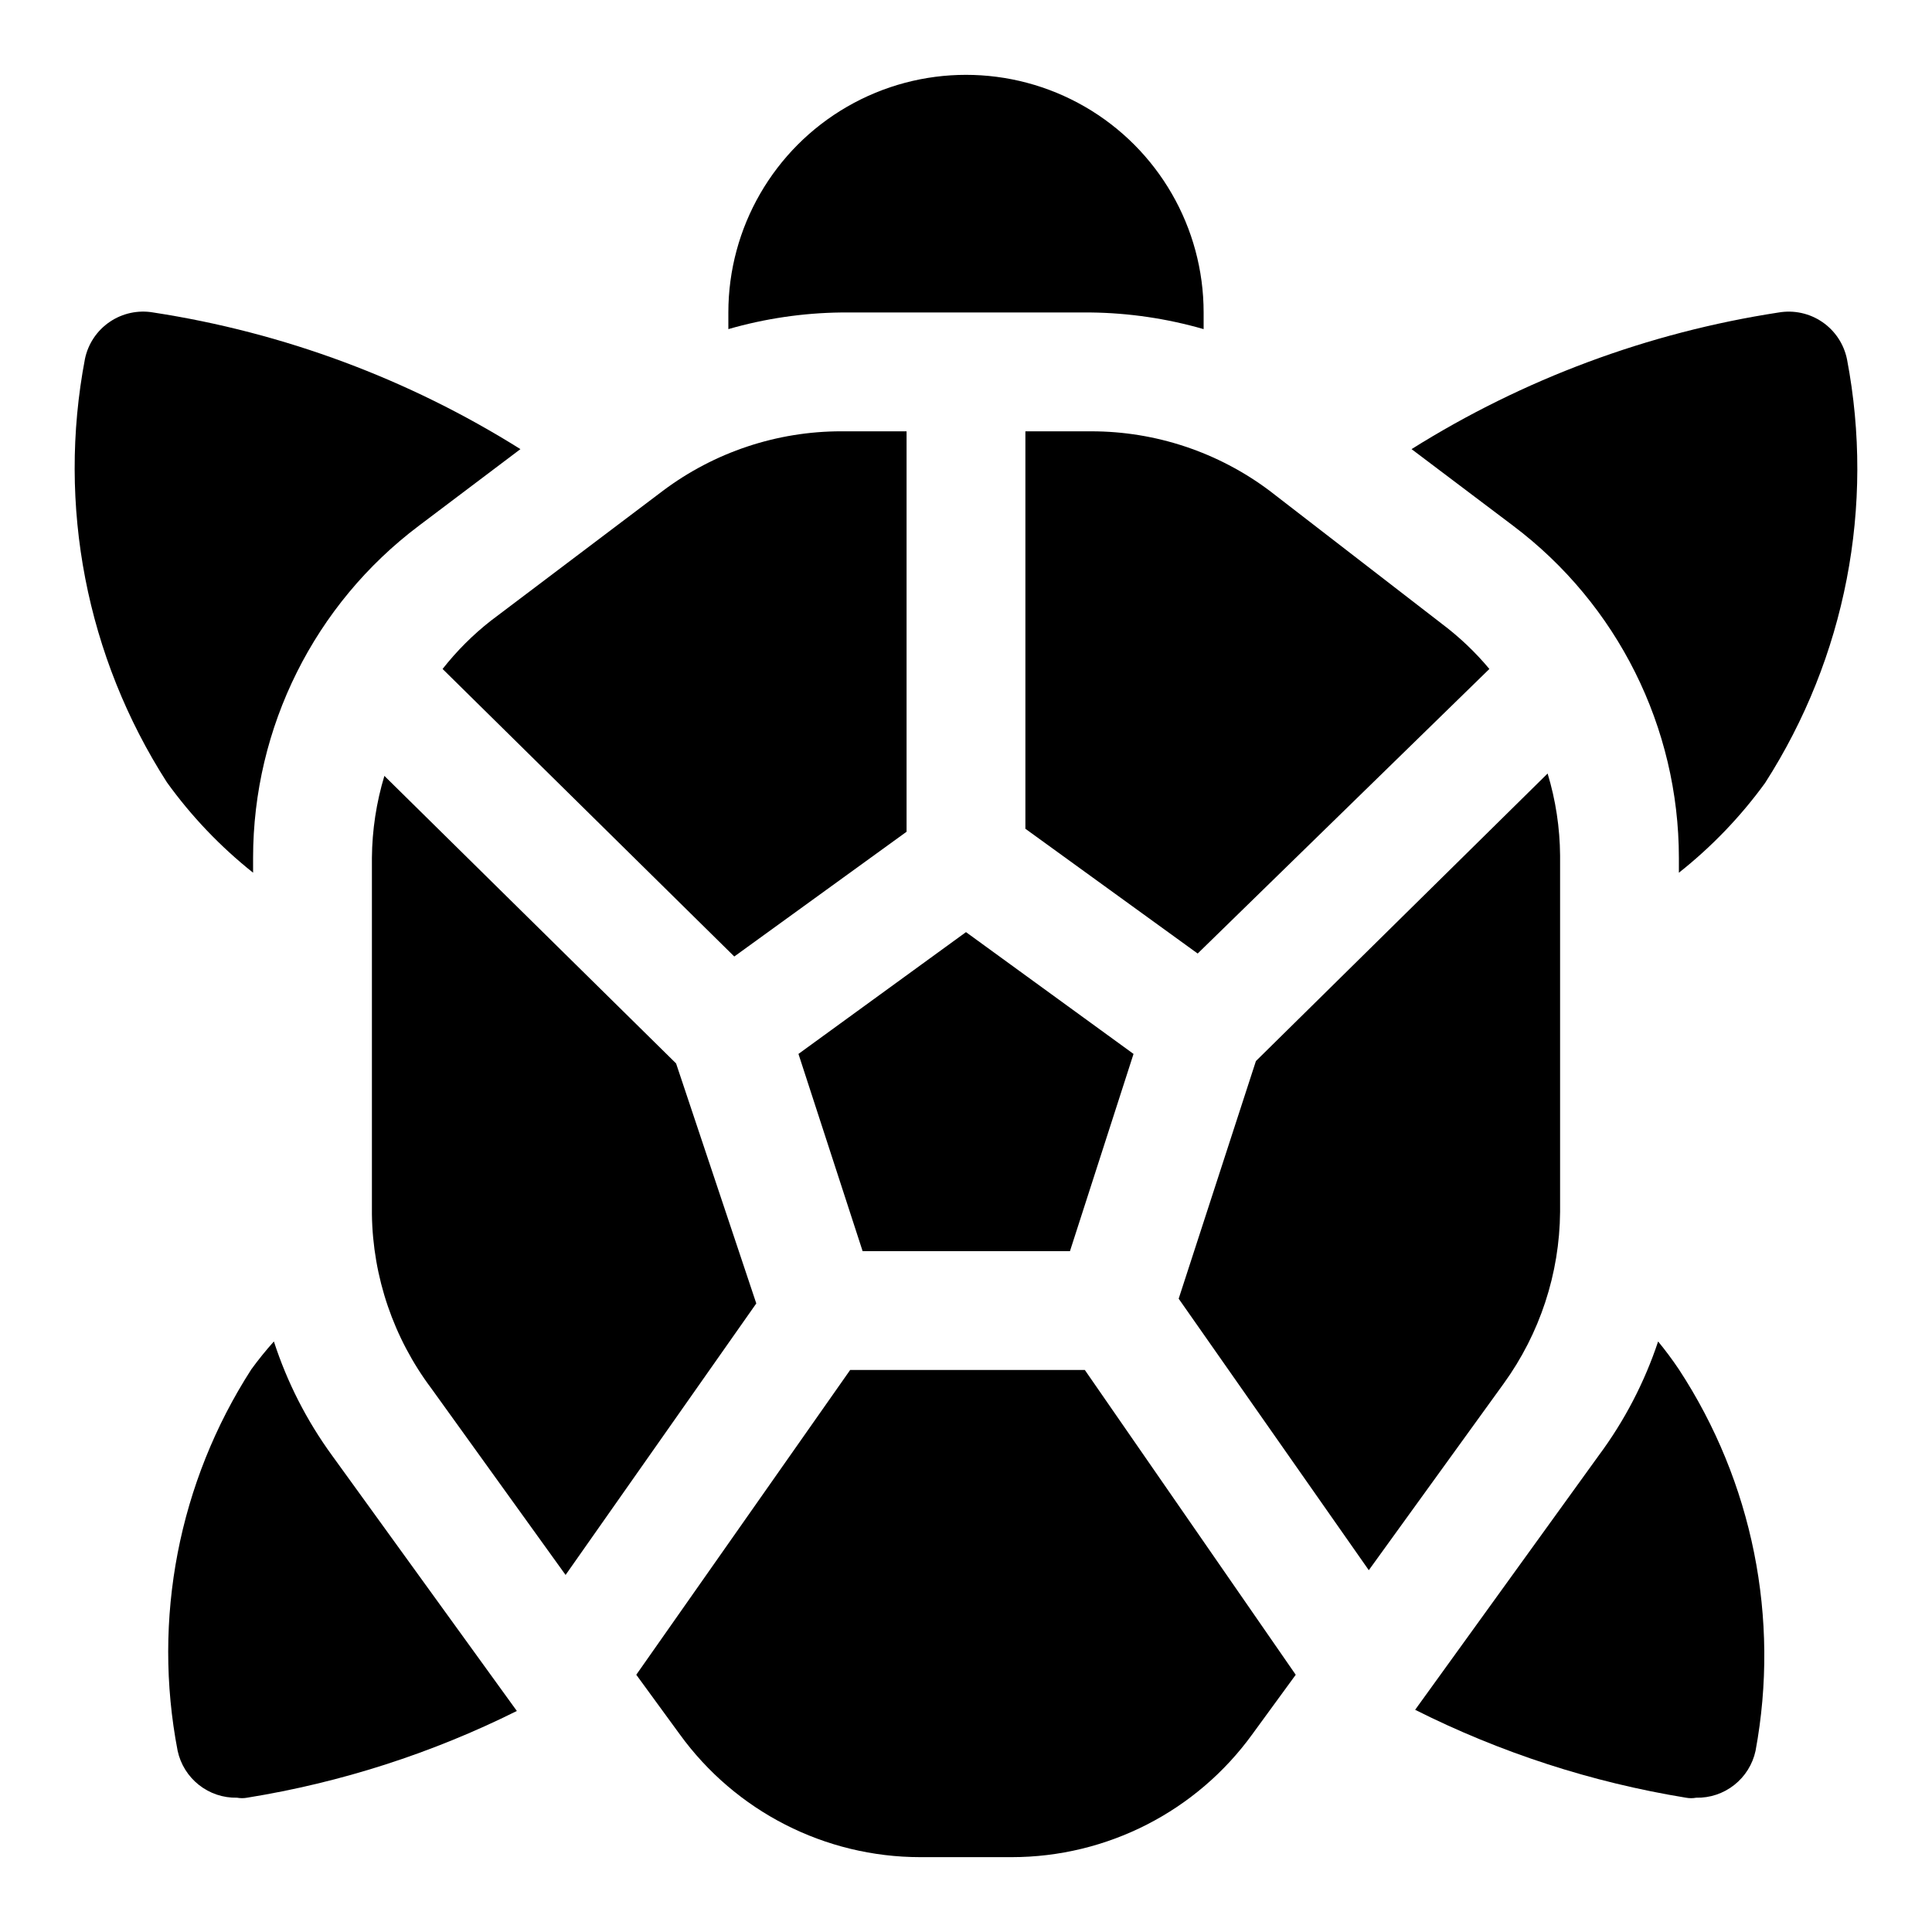
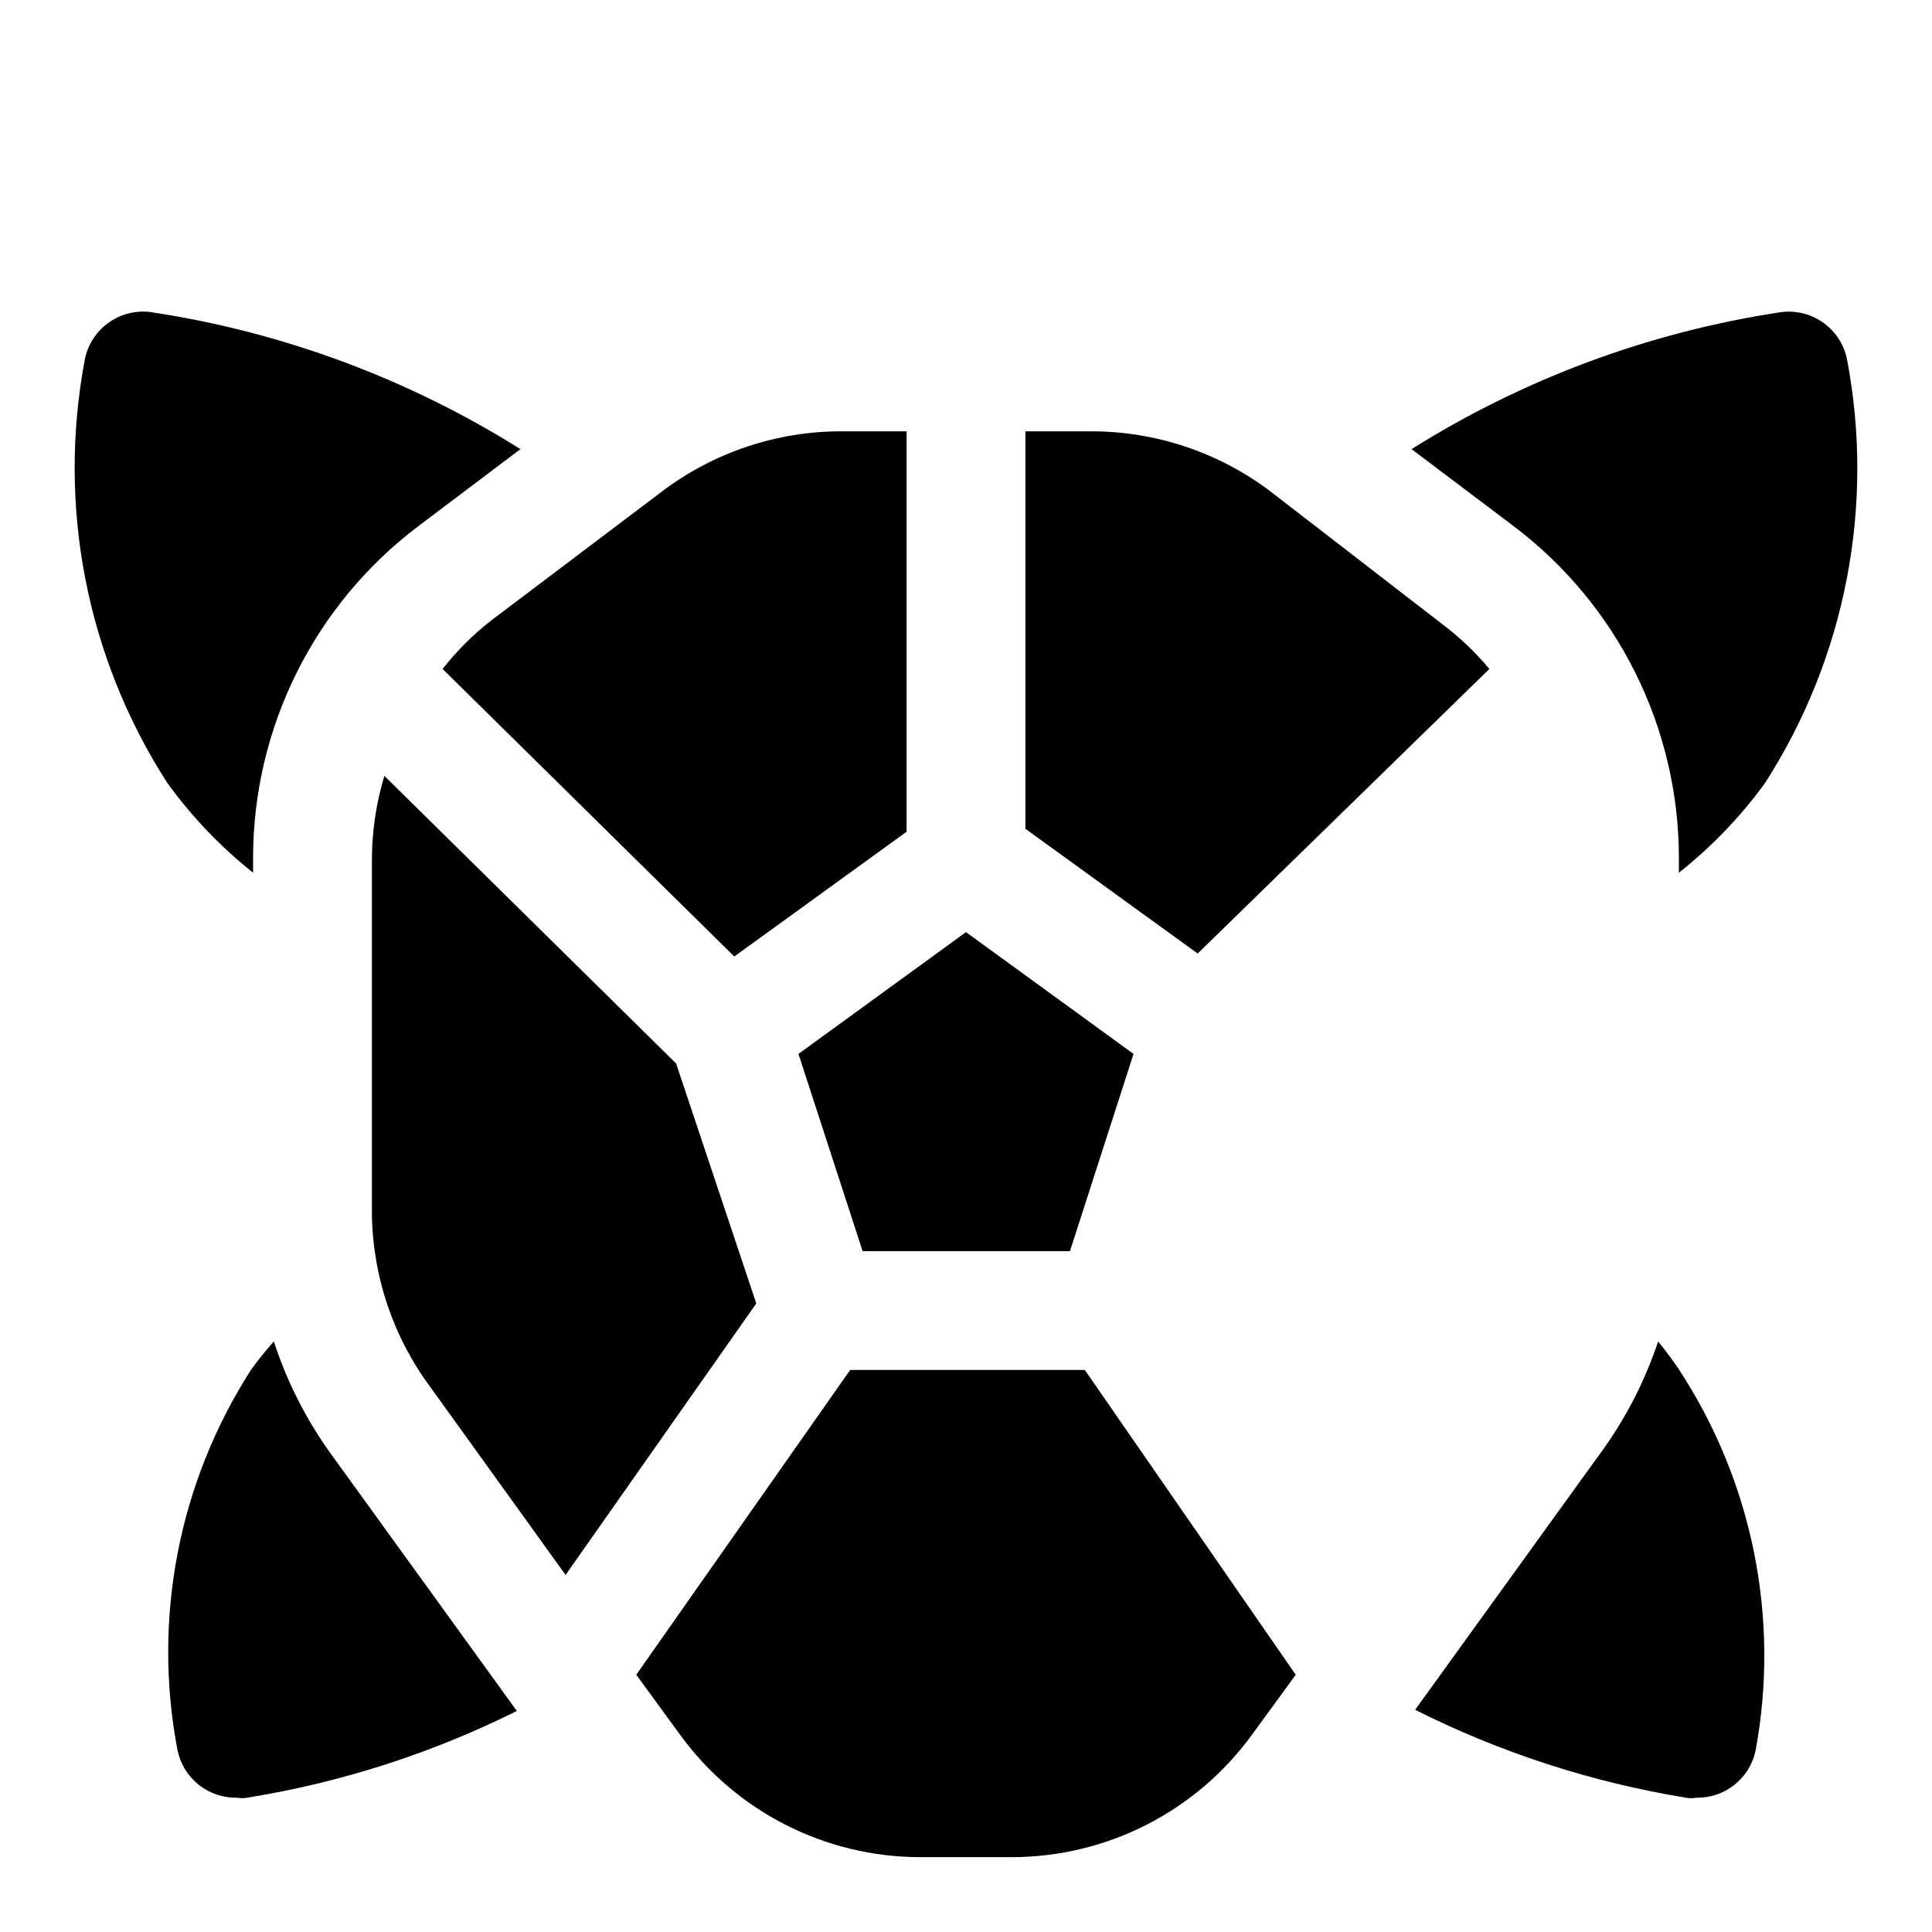
<svg xmlns="http://www.w3.org/2000/svg" fill="#000000" width="800px" height="800px" version="1.1" viewBox="144 144 512 512">
  <g>
    <path d="m633.48 239.25c-0.805-4.023-3.144-7.574-6.527-9.895-3.383-2.324-7.535-3.234-11.578-2.543-34.566 5.301-67.68 17.625-97.301 36.211l26.922 20.309v0.004c27.648 20.812 43.914 53.402 43.926 88.008v3.938c8.66-6.848 16.34-14.844 22.832-23.773 21.348-33.258 29.125-73.438 21.727-112.26z" />
    <path d="m583.42 499.5c-3.613 10.848-8.926 21.055-15.746 30.23l-48.648 67.383c22.609 11.367 46.816 19.227 71.793 23.301 0.883 0.164 1.793 0.164 2.676 0 3.66 0.082 7.238-1.113 10.109-3.387 2.875-2.269 4.867-5.469 5.637-9.051 6.5-35.051-0.777-71.258-20.312-101.07-1.715-2.555-3.555-5.027-5.508-7.402z" />
    <path d="m211.07 375.28v-3.938c0.012-34.605 16.277-67.195 43.926-88.008l26.922-20.312c-29.617-18.586-62.734-30.91-97.297-36.211-4.023-0.699-8.156 0.191-11.535 2.484-3.379 2.289-5.734 5.805-6.57 9.797-7.402 38.82 0.375 79 21.727 112.25 6.477 8.988 14.156 17.039 22.828 23.934z" />
    <path d="m216.58 499.5c-2.117 2.367-4.117 4.836-5.984 7.402-19.262 29.926-26.254 66.125-19.523 101.07 0.77 3.582 2.762 6.781 5.637 9.051 2.871 2.273 6.445 3.469 10.109 3.387 0.883 0.164 1.789 0.164 2.676 0 24.848-4.008 48.949-11.758 71.477-22.984l-48.965-67.699c-6.707-9.199-11.914-19.402-15.426-30.23z" />
-     <path d="m433.06 226.81c10.121 0.121 20.184 1.605 29.914 4.41v-4.41c0-22.496-12.004-43.289-31.488-54.539-19.488-11.246-43.492-11.246-62.977 0-19.484 11.25-31.488 32.043-31.488 54.539v4.41c9.727-2.805 19.789-4.289 29.914-4.41z" />
    <path d="m261.29 321.28 77.305 76.203 45.656-33.062v-106.12h-17.316c-17.035 0-33.609 5.527-47.234 15.746l-45.656 34.48c-4.746 3.727-9.027 8.008-12.754 12.75z" />
    <path d="m355.6 423.3 17.004 52.27h54.945l16.848-52.27-44.398-32.277z" />
    <path d="m538.7 321.28c-3.723-4.457-7.949-8.473-12.594-11.965l-45.66-35.266c-13.625-10.219-30.199-15.746-47.23-15.746h-17.477v105.33l45.656 33.062z" />
-     <path d="m557.44 465.18v-94.465c-0.059-7.363-1.172-14.68-3.305-21.727l-77.305 76.203-20.469 62.977 50.383 71.949 35.738-49.438c9.594-13.246 14.82-29.148 14.957-45.5z" />
    <path d="m323.17 425.82-77.305-76.203c-2.129 7.047-3.242 14.363-3.305 21.727v94.465c0.234 16.656 5.746 32.805 15.742 46.129l35.582 49.438 50.539-71.949z" />
    <path d="m369.3 507.06-56.68 80.766 11.492 15.742 0.004 0.004c14.797 20.461 38.512 32.582 63.762 32.59h24.246c25.25-0.008 48.965-12.129 63.766-32.59l11.492-15.742-55.891-80.77z" />
  </g>
</svg>